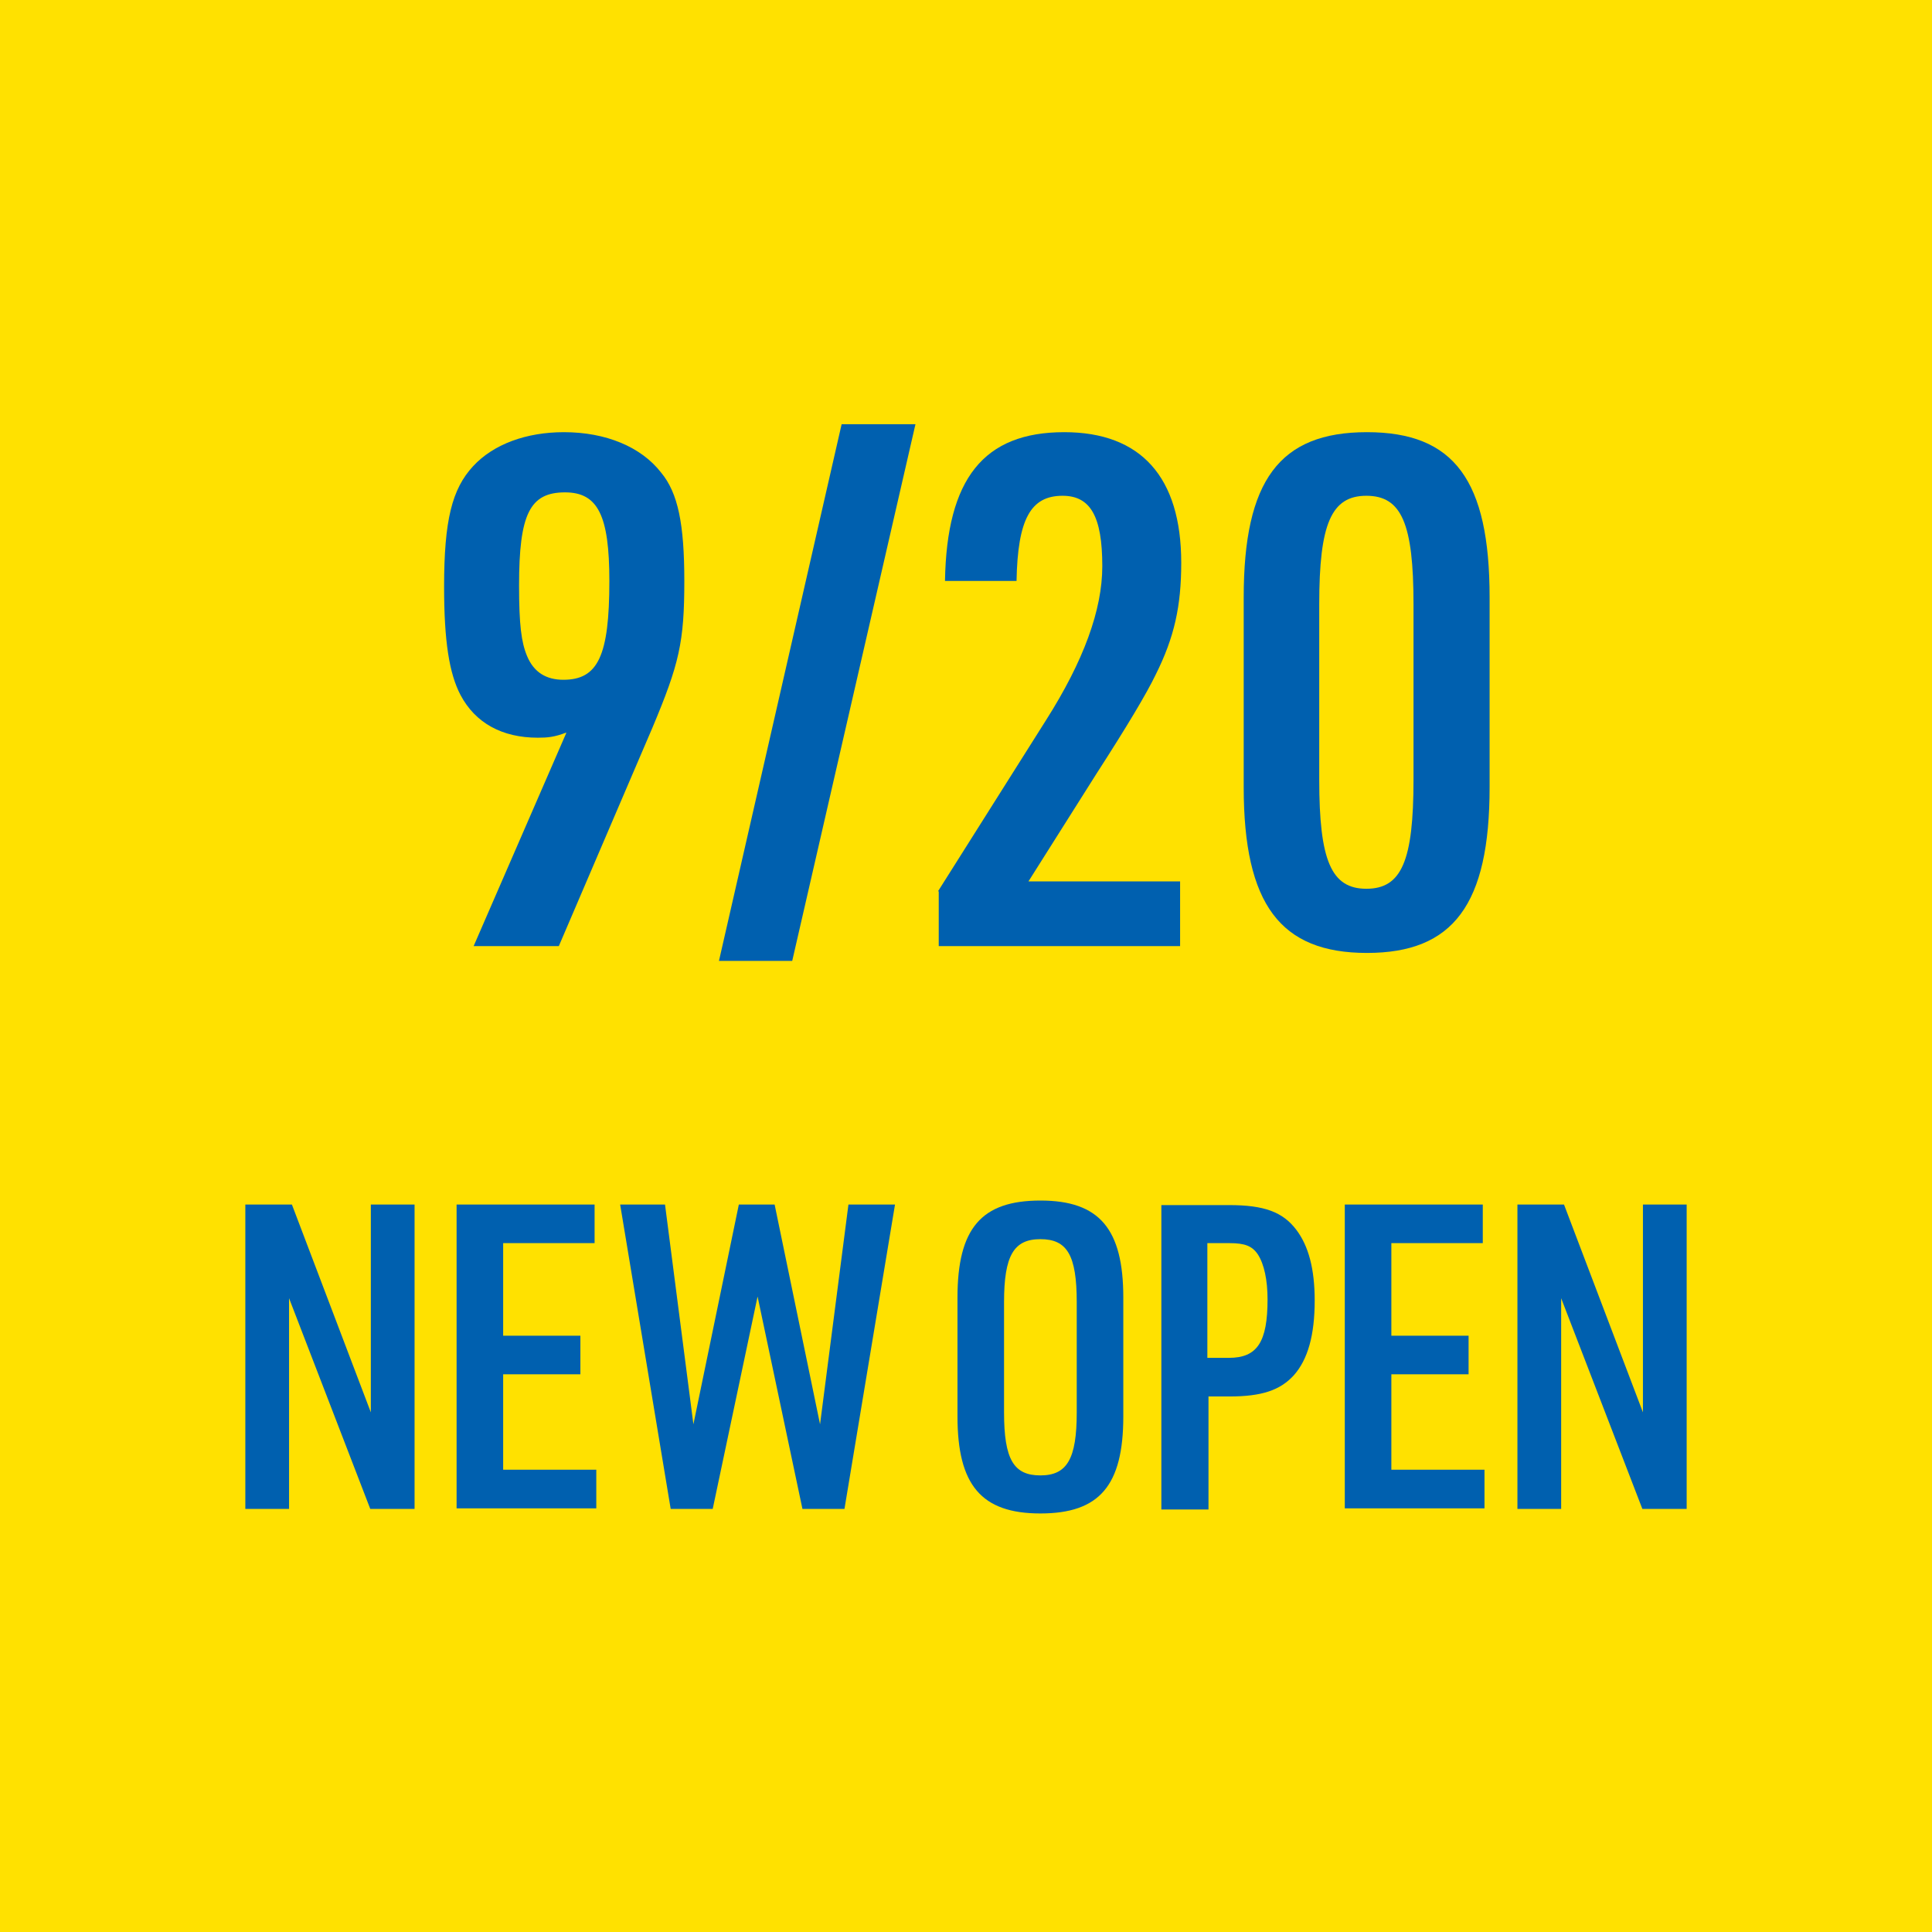
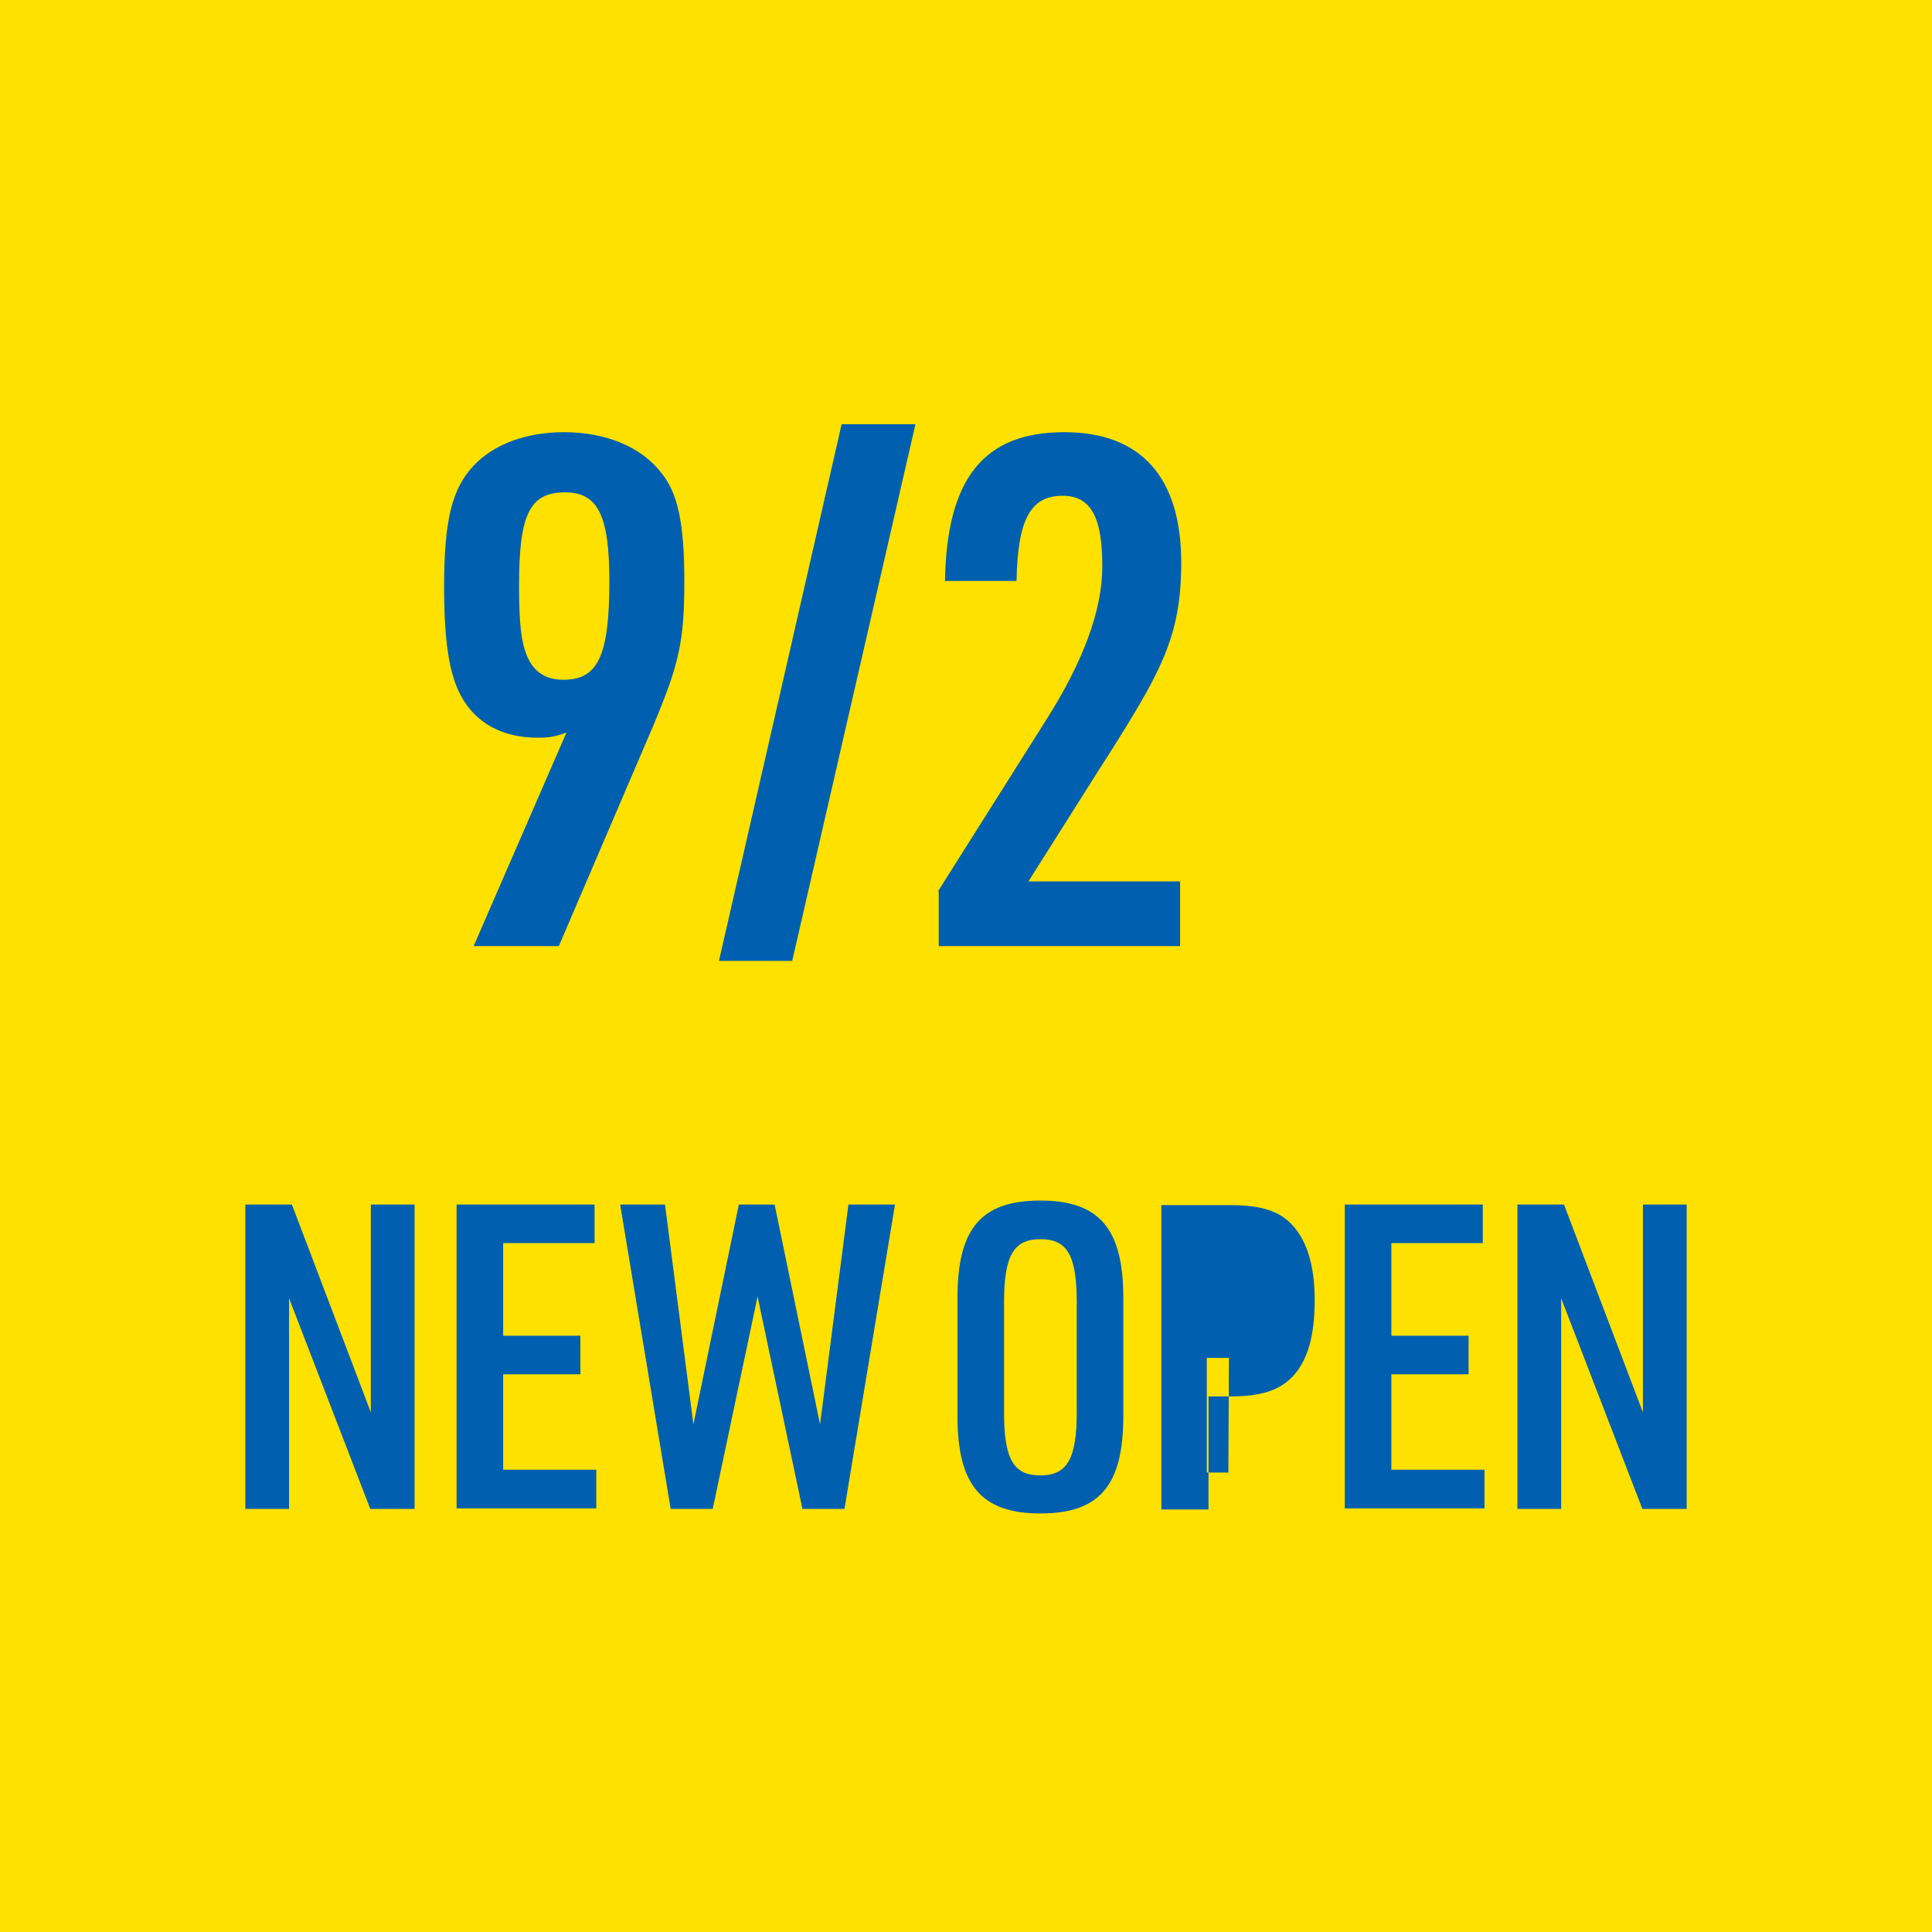
<svg xmlns="http://www.w3.org/2000/svg" id="_レイヤー_1" viewBox="0 0 34.02 34.02">
  <defs>
    <style>.cls-1{fill:#ffe100;}.cls-2{fill:#0060af;}</style>
  </defs>
  <rect class="cls-1" width="34.02" height="34.02" />
  <path class="cls-2" d="m9.97,12.9c-.21.08-.33.09-.5.09-.63,0-1.1-.26-1.36-.75-.2-.38-.29-.95-.29-1.91,0-1.17.14-1.72.51-2.12.36-.39.94-.6,1.6-.6.74,0,1.36.26,1.71.71.3.36.41.91.41,1.91,0,1.08-.09,1.46-.56,2.58l-1.65,3.85h-1.5l1.63-3.75Zm-.83-2.59c0,.69.04,1,.14,1.24.12.29.34.42.64.42.61,0,.81-.42.81-1.74,0-1.15-.2-1.56-.78-1.56-.62,0-.81.38-.81,1.64Z" />
  <path class="cls-2" d="m14.83,7.47h1.29l-2.17,9.45h-1.29l2.16-9.45Z" />
  <path class="cls-2" d="m16.52,15.69l1.9-3.01c.66-1.04.99-1.94.99-2.71,0-.88-.21-1.24-.7-1.24-.56,0-.79.41-.81,1.5h-1.26c.03-1.8.68-2.62,2.1-2.62,1.35,0,2.06.79,2.06,2.3,0,.76-.12,1.31-.45,1.97q-.24.5-1.04,1.74l-1.2,1.9h2.67v1.14h-4.25v-.96Z" />
-   <path class="cls-2" d="m21.9,10.52c0-2.06.63-2.91,2.17-2.91s2.16.85,2.16,2.91v3.34c0,2.07-.64,2.92-2.16,2.92s-2.17-.85-2.17-2.92v-3.34Zm2.99.12c0-1.42-.21-1.91-.83-1.91s-.83.5-.83,1.91v3.09c0,1.42.21,1.92.83,1.92s.83-.49.83-1.92v-3.09Z" />
  <path class="cls-2" d="m4.32,21.21h.82l1.39,3.66v-3.66h.77v5.36h-.78l-1.43-3.71v3.71h-.77v-5.36Z" />
  <path class="cls-2" d="m8.04,21.21h2.43v.68h-1.61v1.63h1.36v.68h-1.36v1.68h1.64v.68h-2.46v-5.36Z" />
  <path class="cls-2" d="m10.89,21.21h.82l.5,3.87.8-3.87h.63l.8,3.87.5-3.87h.82l-.89,5.36h-.74l-.79-3.74-.79,3.74h-.74l-.89-5.36Z" />
  <path class="cls-2" d="m16.86,22.85c0-1.22.42-1.71,1.46-1.71s1.46.5,1.46,1.71v2.09c0,1.22-.42,1.71-1.46,1.71s-1.46-.5-1.46-1.71v-2.09Zm2.1.08c0-.83-.17-1.11-.64-1.11s-.64.29-.64,1.11v1.94c0,.83.17,1.11.64,1.11s.64-.29.64-1.11v-1.94Z" />
-   <path class="cls-2" d="m21.28,26.58h-.83v-5.36h1.19c.62,0,.95.12,1.19.44.21.28.32.68.32,1.24,0,.61-.12,1.04-.37,1.32-.24.26-.56.37-1.13.37h-.37v2Zm.36-2.67c.5,0,.68-.28.68-1.03,0-.34-.06-.62-.17-.79-.1-.15-.23-.2-.5-.2h-.39v2.02h.38Z" />
+   <path class="cls-2" d="m21.28,26.58h-.83v-5.36h1.19c.62,0,.95.12,1.19.44.21.28.32.68.32,1.24,0,.61-.12,1.04-.37,1.32-.24.26-.56.37-1.13.37h-.37v2Zm.36-2.67h-.39v2.02h.38Z" />
  <path class="cls-2" d="m23.68,21.21h2.43v.68h-1.61v1.63h1.36v.68h-1.36v1.68h1.64v.68h-2.46v-5.36Z" />
  <path class="cls-2" d="m26.72,21.21h.82l1.39,3.66v-3.66h.77v5.36h-.78l-1.43-3.71v3.71h-.77v-5.36Z" />
</svg>